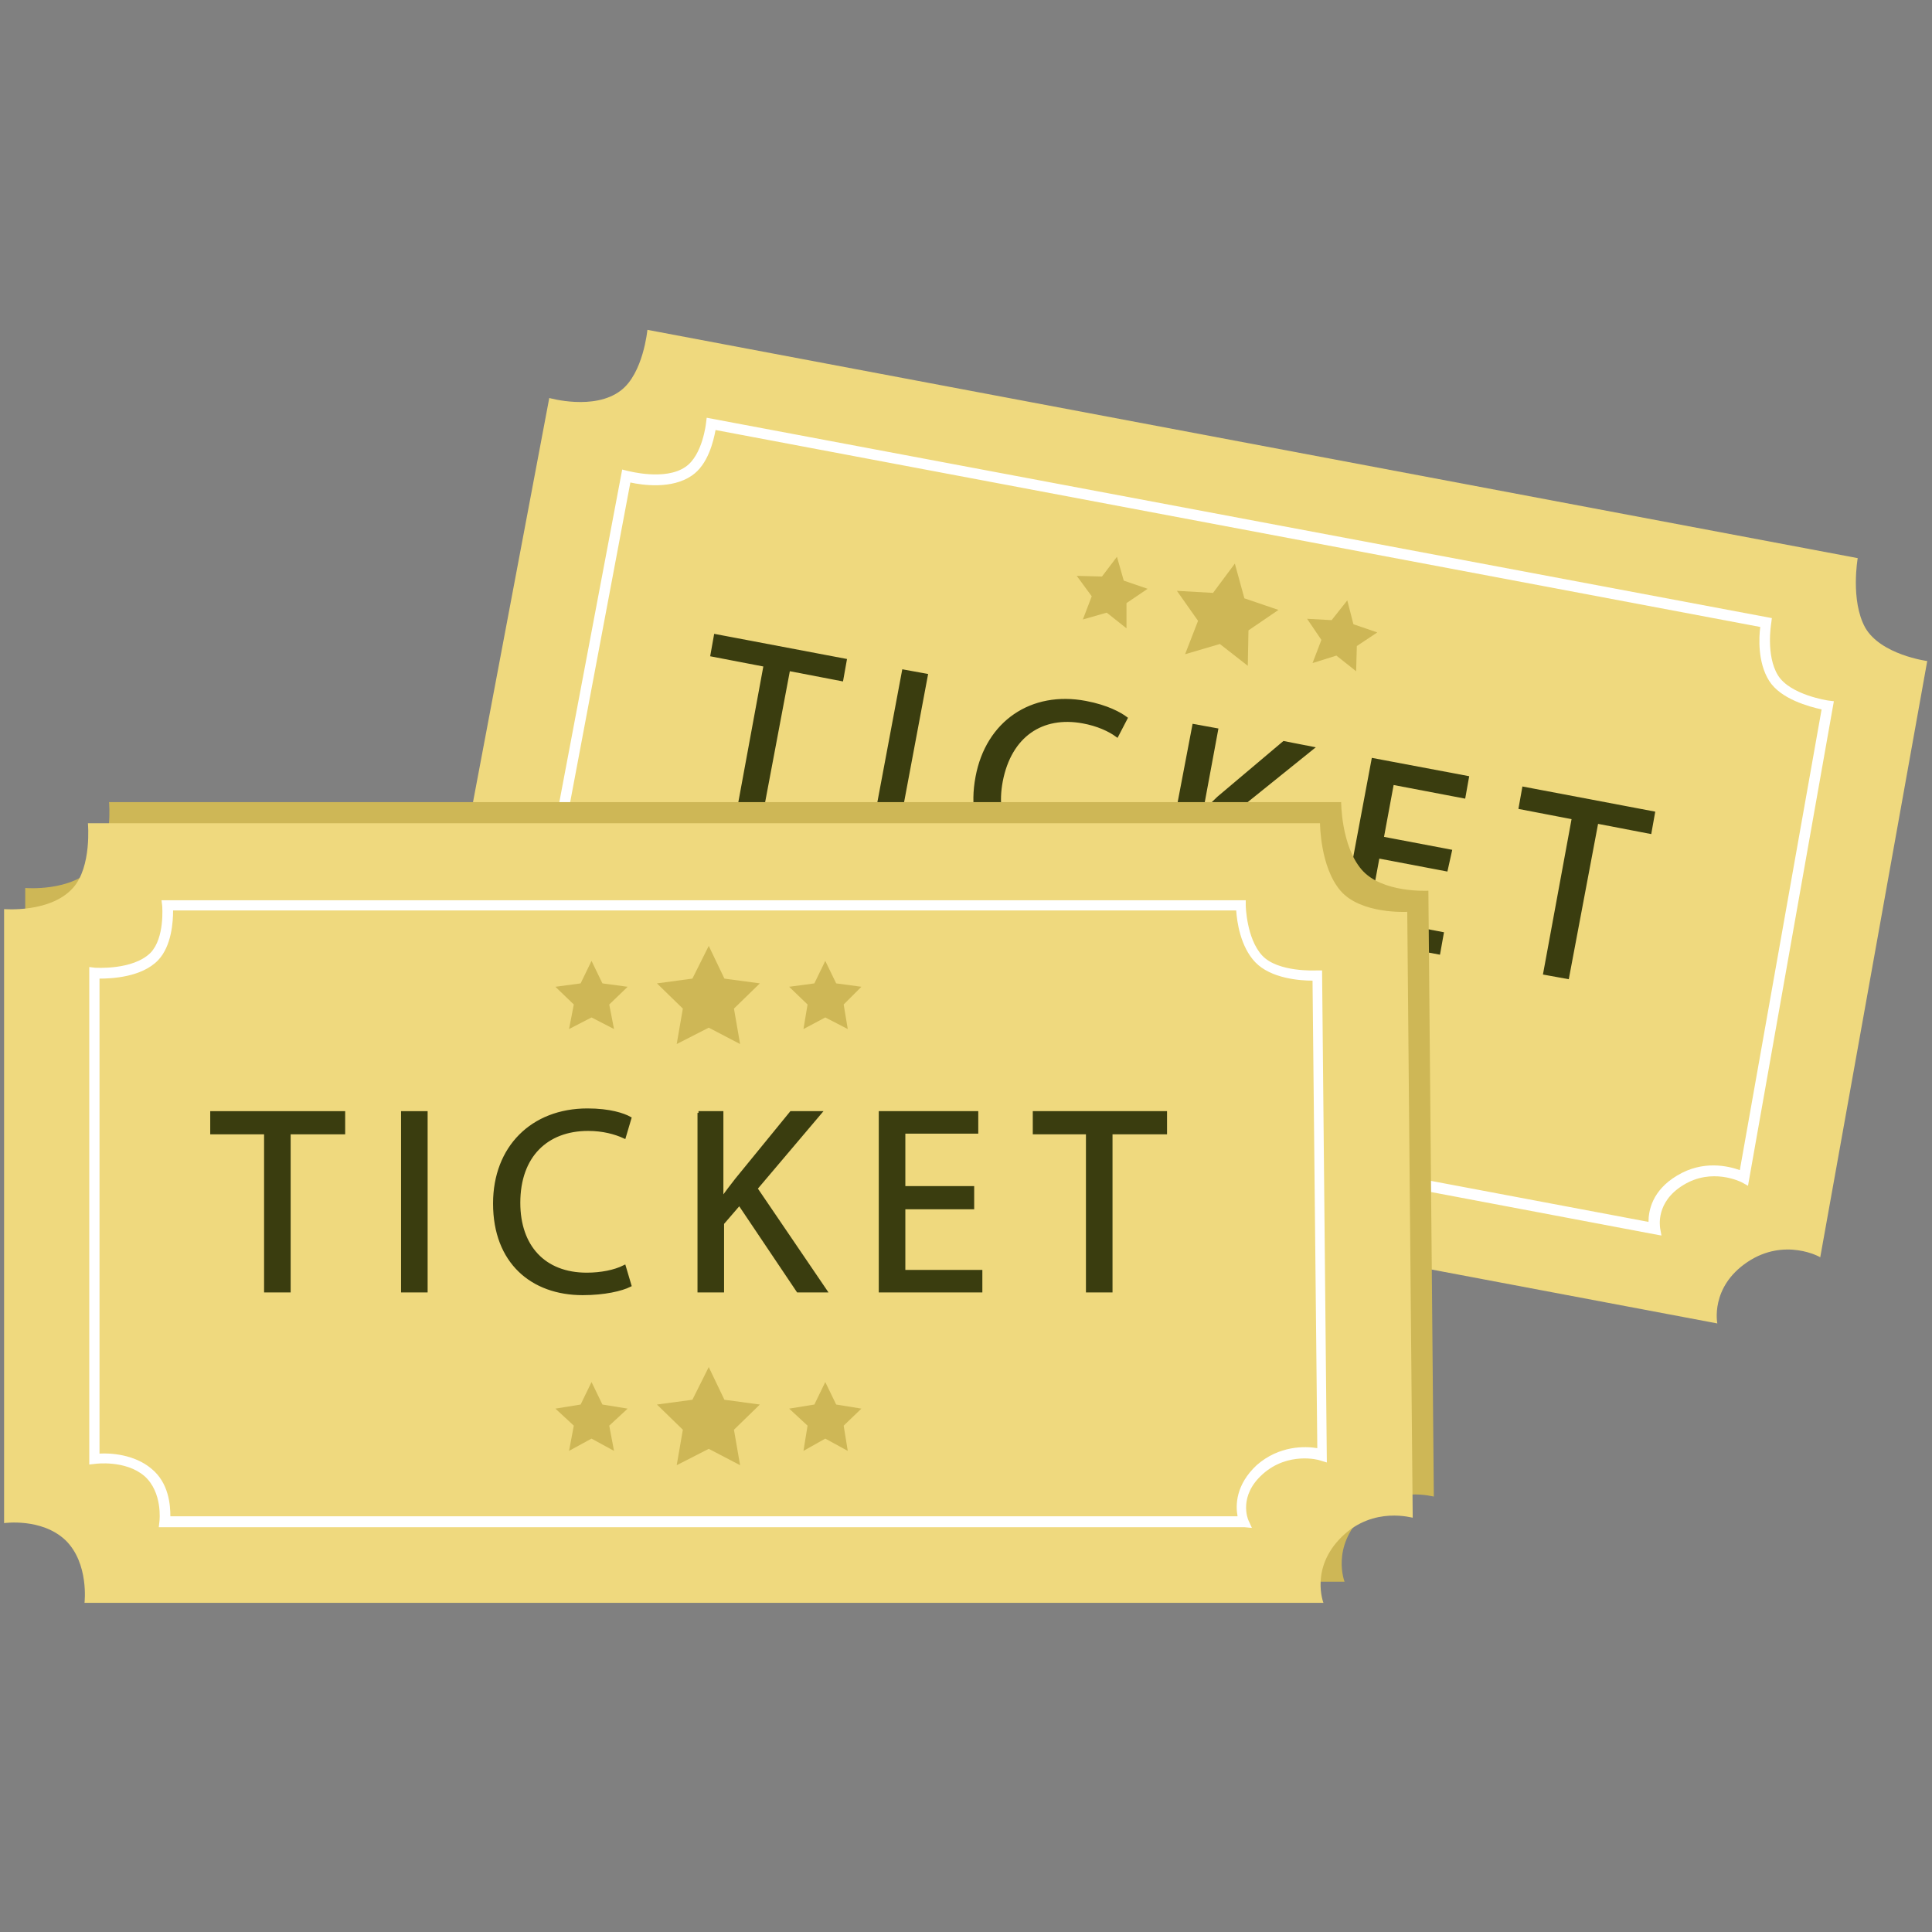
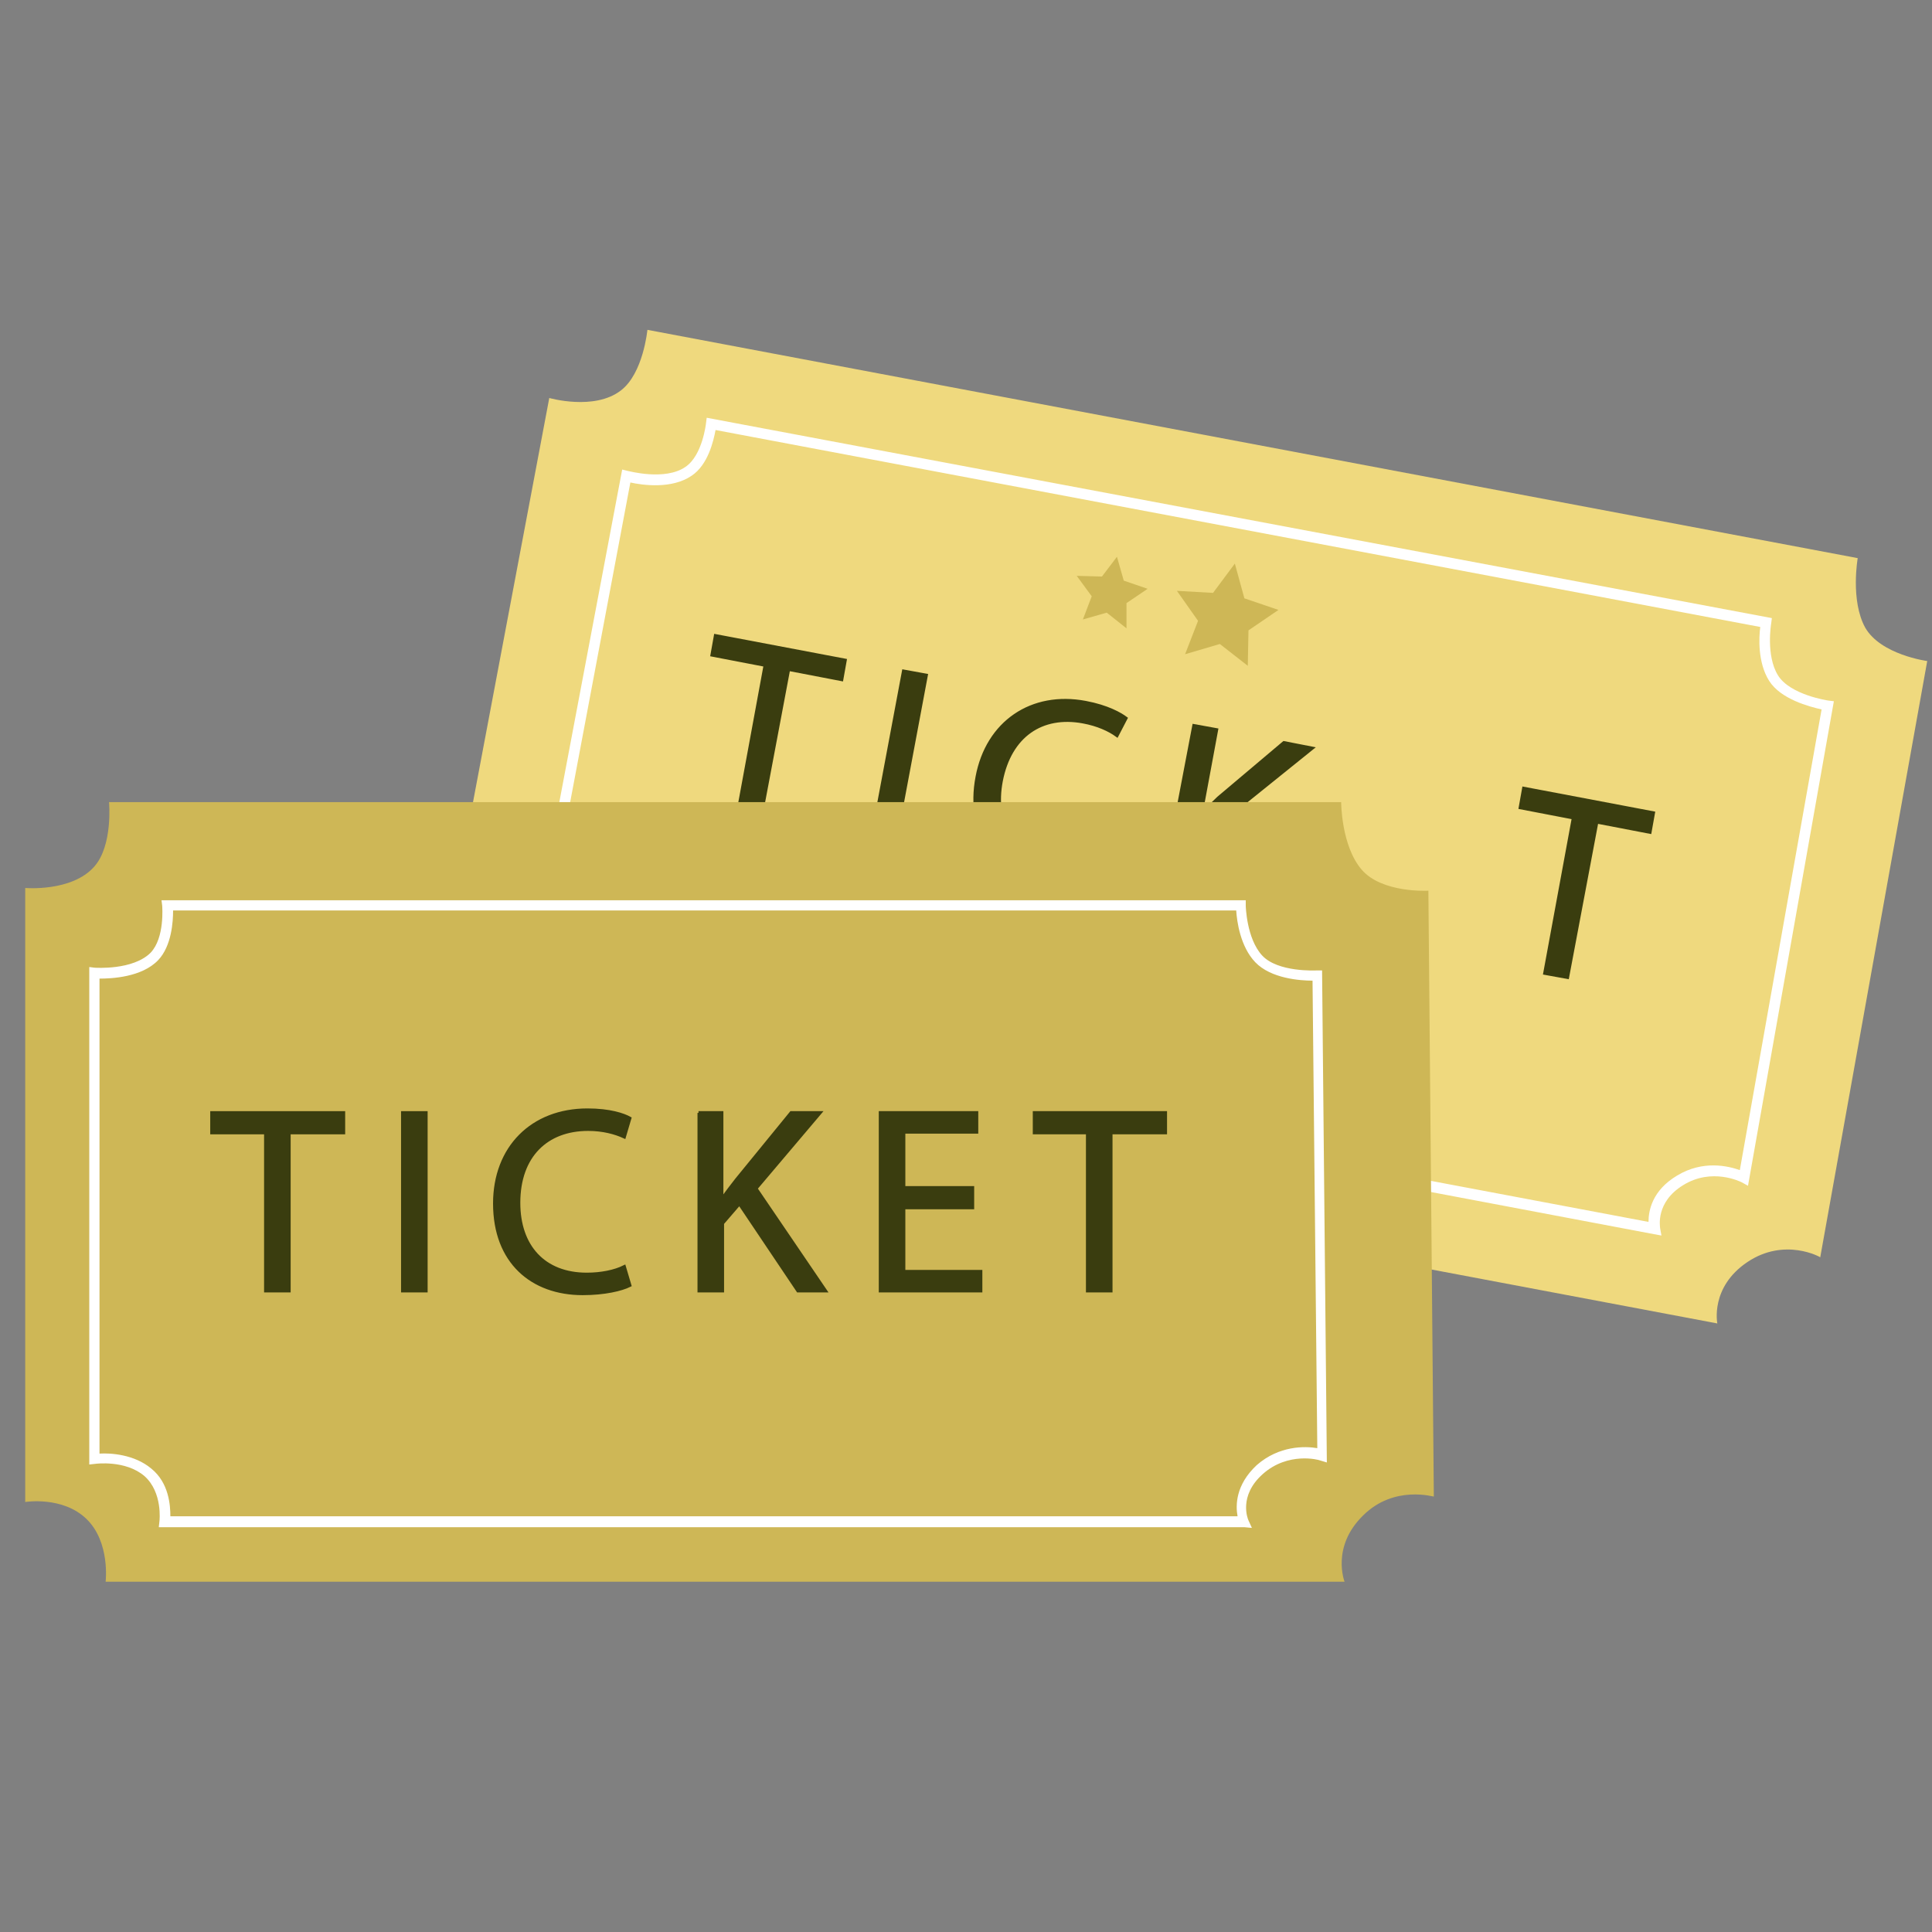
<svg xmlns="http://www.w3.org/2000/svg" version="1.1" id="Vrstva_1" x="0px" y="0px" viewBox="0 0 283.5 283.5" style="enable-background:new 0 0 283.5 283.5;" xml:space="preserve">
  <rect x="0" y="0" width="283.5" height="283.5" fill="#808080" stroke="none" />
  <style type="text/css">
	.st0{fill:#EFD97E;}
	.st1{fill:#FFFFFF;}
	.st2{fill:#3A3D0F;stroke:#3A3D0F;stroke-width:0.5;stroke-miterlimit:10;}
	.st3{fill:#CEB756;}
	.st4{fill:#D0B098;}
</style>
  <g>
    <g>
      <path class="st0" d="M256.4,185.2c-5.5,3.7-4.4,9-4.4,9L73.4,160.5c0,0,1.8-5.6-1.1-9.5s-8.4-4.1-8.4-4.1l16.7-88.5    c0,0,6.6,1.9,10.5-1.1c3.3-2.5,3.9-8.9,3.9-8.9l177.6,33.5c0,0-1.1,6.2,1.1,10.2c2.3,4,9.1,4.9,9.1,4.9l-15.7,87.5    C267.2,184.5,261.9,181.5,256.4,185.2z" />
    </g>
    <g>
      <path class="st1" d="M243.8,181.3l-1.1-0.2L86.1,151.5l0.3-0.8c0,0,1.3-4.1-1-6.9c-2.3-2.8-6.7-3.1-6.8-3.1l-0.9,0l0.2-0.9    l13.4-70.9l0.8,0.2c0.1,0,5.5,1.5,8.5-0.6c2.5-1.7,3-6.4,3-6.4l0.1-0.8L260,90.7l-0.1,0.8c0,0-0.8,4.7,1,7.6    c1.8,2.9,7.4,3.7,7.4,3.7l0.8,0.1L256.5,174l-0.9-0.5c-0.2-0.1-4.4-2.2-8.6,0.4l0,0c-4.1,2.5-3.4,6.1-3.4,6.3L243.8,181.3z     M88.1,150.3l153.8,29c0-1.6,0.5-4.6,4.2-6.8c3.8-2.3,7.5-1.4,9.2-0.8l12-67.6c-1.8-0.4-6-1.5-7.7-4.2c-1.7-2.7-1.5-6.4-1.3-7.9    L105,63.1c-0.3,1.6-1.1,5.1-3.5,6.7c-2.9,2-7.2,1.4-9,1l-12.9,68.5c1.6,0.2,5,1,7,3.6C88.8,145.5,88.4,148.8,88.1,150.3z" />
    </g>
    <g>
      <path class="st2" d="M112.3,97.6l-7.8-1.5l0.5-2.8l19,3.6l-0.5,2.8l-7.8-1.5l-4.3,22.8l-3.3-0.6L112.3,97.6z" />
      <path class="st2" d="M135.9,99.1l-4.8,25.6l-3.3-0.6l4.8-25.6L135.9,99.1z" />
      <path class="st2" d="M160.6,129.5c-1.3,0.4-3.9,0.5-7-0.1c-7.2-1.4-11.8-7-10.2-15.4c1.5-8,8-12.4,15.9-10.9    c3.2,0.6,5.1,1.7,5.9,2.3l-1.3,2.5c-1.1-0.8-2.8-1.6-5-2c-6-1.1-10.7,2-12,8.7c-1.2,6.3,1.7,11,7.9,12.2c2,0.4,4.1,0.3,5.6,0    L160.6,129.5z" />
      <path class="st2" d="M175.2,106.5l3.3,0.6l-2.3,12.4l0.1,0c0.9-0.9,1.7-1.6,2.5-2.4l9.6-8.1l4.1,0.8l-11.3,9.1l7.2,16.6l-3.9-0.7    l-6.1-14.2l-3,2.4l-1.8,9.8l-3.3-0.6L175.2,106.5z" />
-       <path class="st2" d="M212.2,127.6l-10-1.9l-1.7,9.2l11.1,2.1l-0.5,2.8l-14.4-2.7l4.8-25.6l13.8,2.6l-0.5,2.8l-10.5-2l-1.5,8.1    l10,1.9L212.2,127.6z" />
      <path class="st2" d="M230.9,120l-7.8-1.5l0.5-2.8l19,3.6l-0.5,2.8l-7.8-1.5l-4.3,22.8l-3.3-0.6L230.9,120z" />
    </g>
    <g>
      <g>
        <polygon class="st3" points="181.2,82.7 182.6,87.8 187.6,89.5 183.2,92.5 183.1,97.7 179,94.5 173.9,96 175.8,91.1 172.7,86.7      178,87    " />
      </g>
      <g>
-         <polygon class="st3" points="197.7,88.1 198.6,91.6 202.1,92.8 199.1,94.8 199,98.5 196.1,96.2 192.6,97.3 193.9,93.9      191.8,90.8 195.4,91    " />
-       </g>
+         </g>
      <g>
        <polygon class="st3" points="163.9,81.7 164.9,85.2 168.4,86.4 165.3,88.5 165.3,92.2 162.4,89.9 158.9,90.9 160.2,87.5      158,84.5 161.7,84.6    " />
      </g>
    </g>
    <g>
      <g>
-         <polygon class="st4" points="169.7,143.5 171.2,148.6 176.1,150.3 171.7,153.2 171.7,158.5 167.5,155.2 162.5,156.8 164.3,151.8      161.3,147.5 166.6,147.7    " />
-       </g>
+         </g>
      <g>
        <polygon class="st4" points="186.2,148.8 187.2,152.4 190.7,153.6 187.6,155.6 187.5,159.3 184.6,157 181.1,158.1 182.4,154.6      180.3,151.6 184,151.8    " />
      </g>
      <g>
        <polygon class="st4" points="152.5,142.5 153.5,146 156.9,147.2 153.9,149.2 153.8,152.9 150.9,150.6 147.4,151.7 148.7,148.3      146.6,145.2 150.3,145.4    " />
      </g>
    </g>
    <g>
      <path class="st3" d="M200,222.4c-4.7,4.6-2.7,9.7-2.7,9.7H15.5c0,0,0.7-5.8-2.8-9.2s-9-2.5-9-2.5v-90.1c0,0,6.8,0.6,10.1-3.1    c2.8-3.1,2.2-9.5,2.2-9.5h180.8c0,0,0,6.4,3,9.9c3,3.5,9.8,3.1,9.8,3.1l0.8,88.9C210.5,219.7,204.6,217.8,200,222.4z" />
    </g>
    <g>
-       <path class="st0" d="M196.9,225.5c-4.7,4.6-2.7,9.7-2.7,9.7H12.4c0,0,0.7-5.8-2.8-9.2c-3.5-3.3-9-2.5-9-2.5v-90.1    c0,0,6.8,0.6,10.1-3.1c2.8-3.1,2.2-9.5,2.2-9.5h180.8c0,0,0,6.4,3,9.9c3,3.5,9.8,3.1,9.8,3.1l0.8,88.9    C207.4,222.8,201.6,220.9,196.9,225.5z" />
-     </g>
+       </g>
    <g>
      <path class="st1" d="M182.6,224.1H23.3l0.1-0.9c0,0,0.5-4.2-2.2-6.6c-2.8-2.4-7.2-1.8-7.2-1.8l-0.9,0.1l0-73l0.8,0.1    c0.1,0,5.6,0.4,8.2-2.2c2.1-2.2,1.7-6.8,1.7-6.9l-0.1-0.8l0.8,0h158.3l0,0.8c0,0,0.1,4.8,2.4,7.3c2.3,2.5,7.9,2.2,8,2.2l0.8,0    l0.7,72.2l-1-0.3c-0.2-0.1-4.7-1.3-8.4,2l0,0c-3.6,3.2-2.2,6.6-2.1,6.8l0.5,1.1L182.6,224.1z M25,222.5h156.6    c-0.3-1.6-0.3-4.6,2.8-7.5l0,0c3.3-2.9,7.1-2.8,8.9-2.5l-0.7-68.6c-1.8,0-6.1-0.3-8.4-2.7c-2.2-2.3-2.7-6-2.8-7.6h-156    c0,1.6-0.2,5.2-2.2,7.3c-2.4,2.5-6.8,2.7-8.6,2.7v69.7c1.6-0.1,5.1,0.1,7.6,2.2C24.8,217.6,25,220.9,25,222.5z" />
    </g>
    <g>
      <path class="st2" d="M39,166.2h-7.9v-2.9h19.3v2.9h-8v23.2H39V166.2z" />
      <path class="st2" d="M62.5,163.3v26.1h-3.4v-26.1H62.5z" />
      <path class="st2" d="M92.4,188.6c-1.2,0.6-3.7,1.2-6.9,1.2c-7.4,0-12.9-4.6-12.9-13.2c0-8.2,5.5-13.7,13.6-13.7    c3.3,0,5.3,0.7,6.2,1.2l-0.8,2.7c-1.3-0.6-3.1-1.1-5.3-1.1c-6.1,0-10.2,3.9-10.2,10.8c0,6.4,3.7,10.5,10,10.5    c2.1,0,4.1-0.4,5.5-1.1L92.4,188.6z" />
      <path class="st2" d="M102.5,163.3h3.4v12.6h0.1c0.7-1,1.4-1.9,2.1-2.8l8-9.8h4.2l-9.4,11.1l10.2,15h-4l-8.6-12.8l-2.5,2.9v9.9    h-3.4V163.3z" />
      <path class="st2" d="M142.7,177.2h-10.1v9.4h11.3v2.8h-14.7v-26.1h14.1v2.8h-10.7v8.2h10.1V177.2z" />
      <path class="st2" d="M159.7,166.2h-7.9v-2.9H171v2.9h-8v23.2h-3.4V166.2z" />
    </g>
    <g>
      <g>
        <polygon class="st3" points="104,138.8 106.3,143.6 111.5,144.3 107.7,148 108.6,153.2 104,150.8 99.3,153.2 100.2,148      96.4,144.3 101.6,143.6    " />
      </g>
      <g>
        <polygon class="st3" points="121.1,141 122.7,144.3 126.4,144.8 123.8,147.4 124.4,151 121.1,149.3 117.9,151 118.5,147.4      115.8,144.8 119.5,144.3    " />
      </g>
      <g>
        <polygon class="st3" points="86.8,141 88.4,144.3 92.1,144.8 89.4,147.4 90.1,151 86.8,149.3 83.5,151 84.2,147.4 81.5,144.8      85.2,144.3    " />
      </g>
    </g>
    <g>
      <g>
        <polygon class="st3" points="104,200.6 106.3,205.4 111.5,206.1 107.7,209.8 108.6,215 104,212.6 99.3,215 100.2,209.8      96.4,206.1 101.6,205.4    " />
      </g>
      <g>
        <polygon class="st3" points="121.1,202.8 122.7,206.1 126.4,206.7 123.8,209.2 124.4,212.9 121.1,211.1 117.9,212.9 118.5,209.2      115.8,206.7 119.5,206.1    " />
      </g>
      <g>
        <polygon class="st3" points="86.8,202.8 88.4,206.1 92.1,206.7 89.4,209.2 90.1,212.9 86.8,211.1 83.5,212.9 84.2,209.2      81.5,206.7 85.2,206.1    " />
      </g>
    </g>
  </g>
</svg>